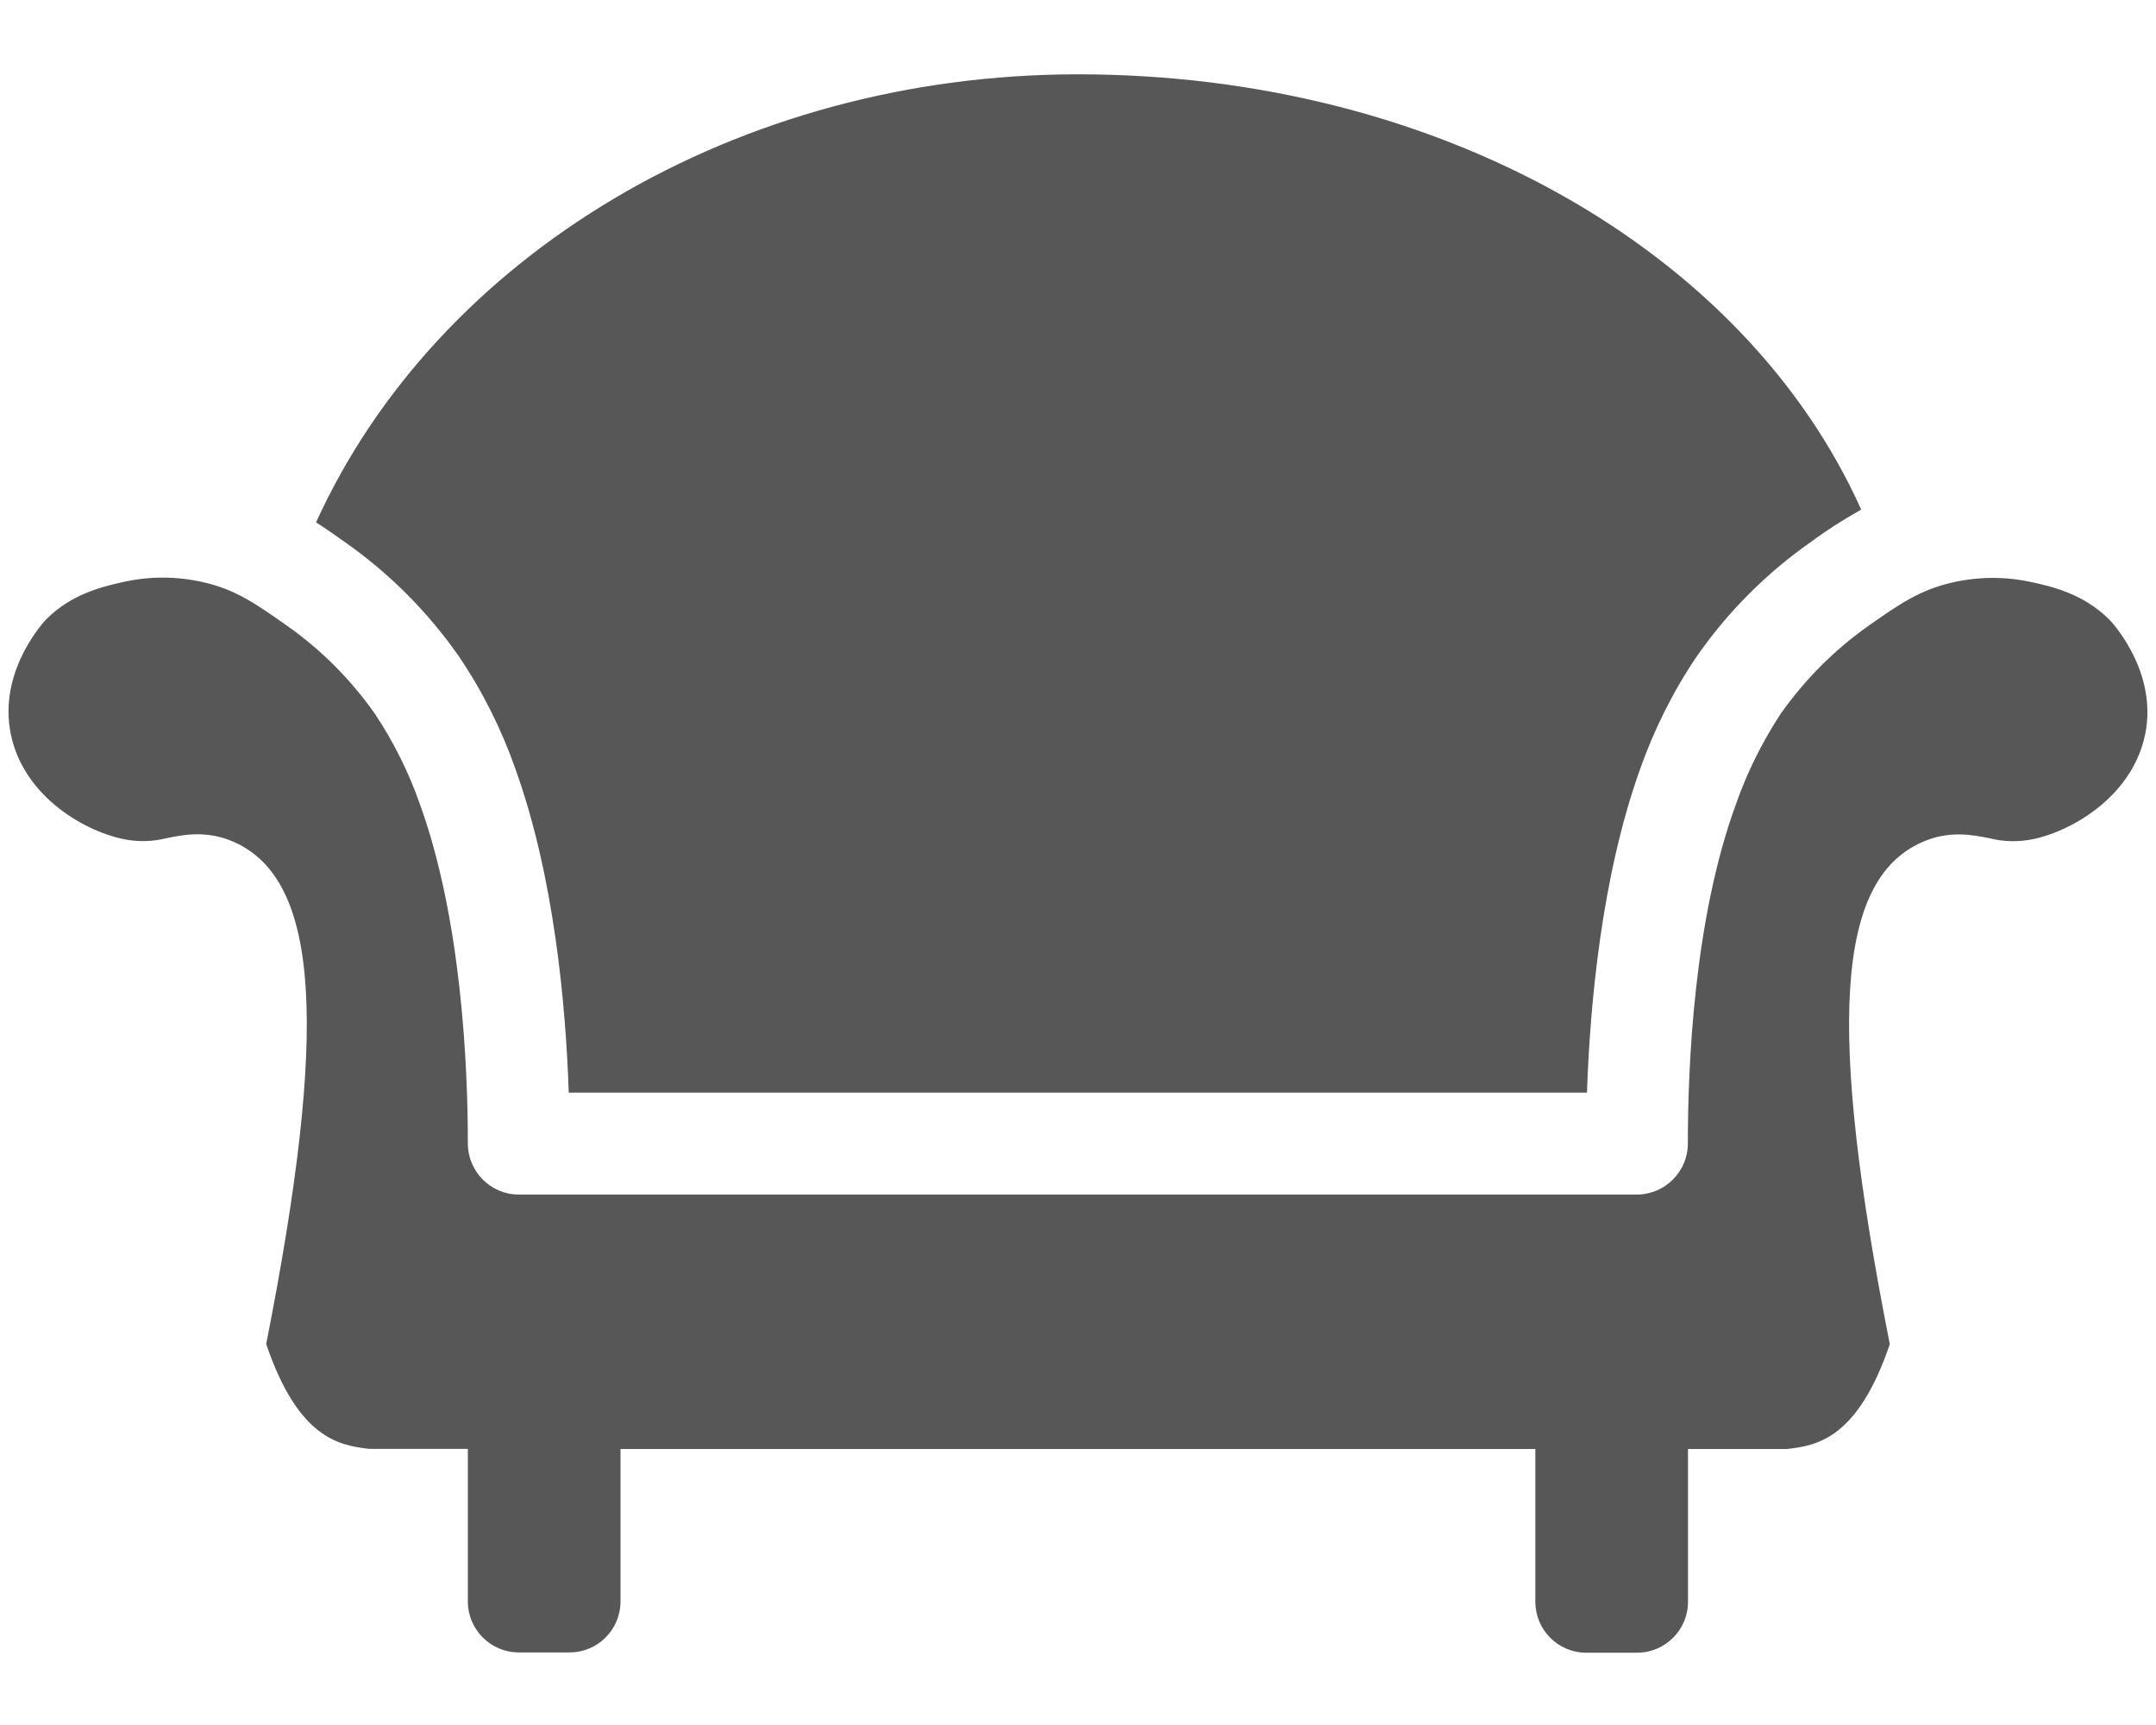
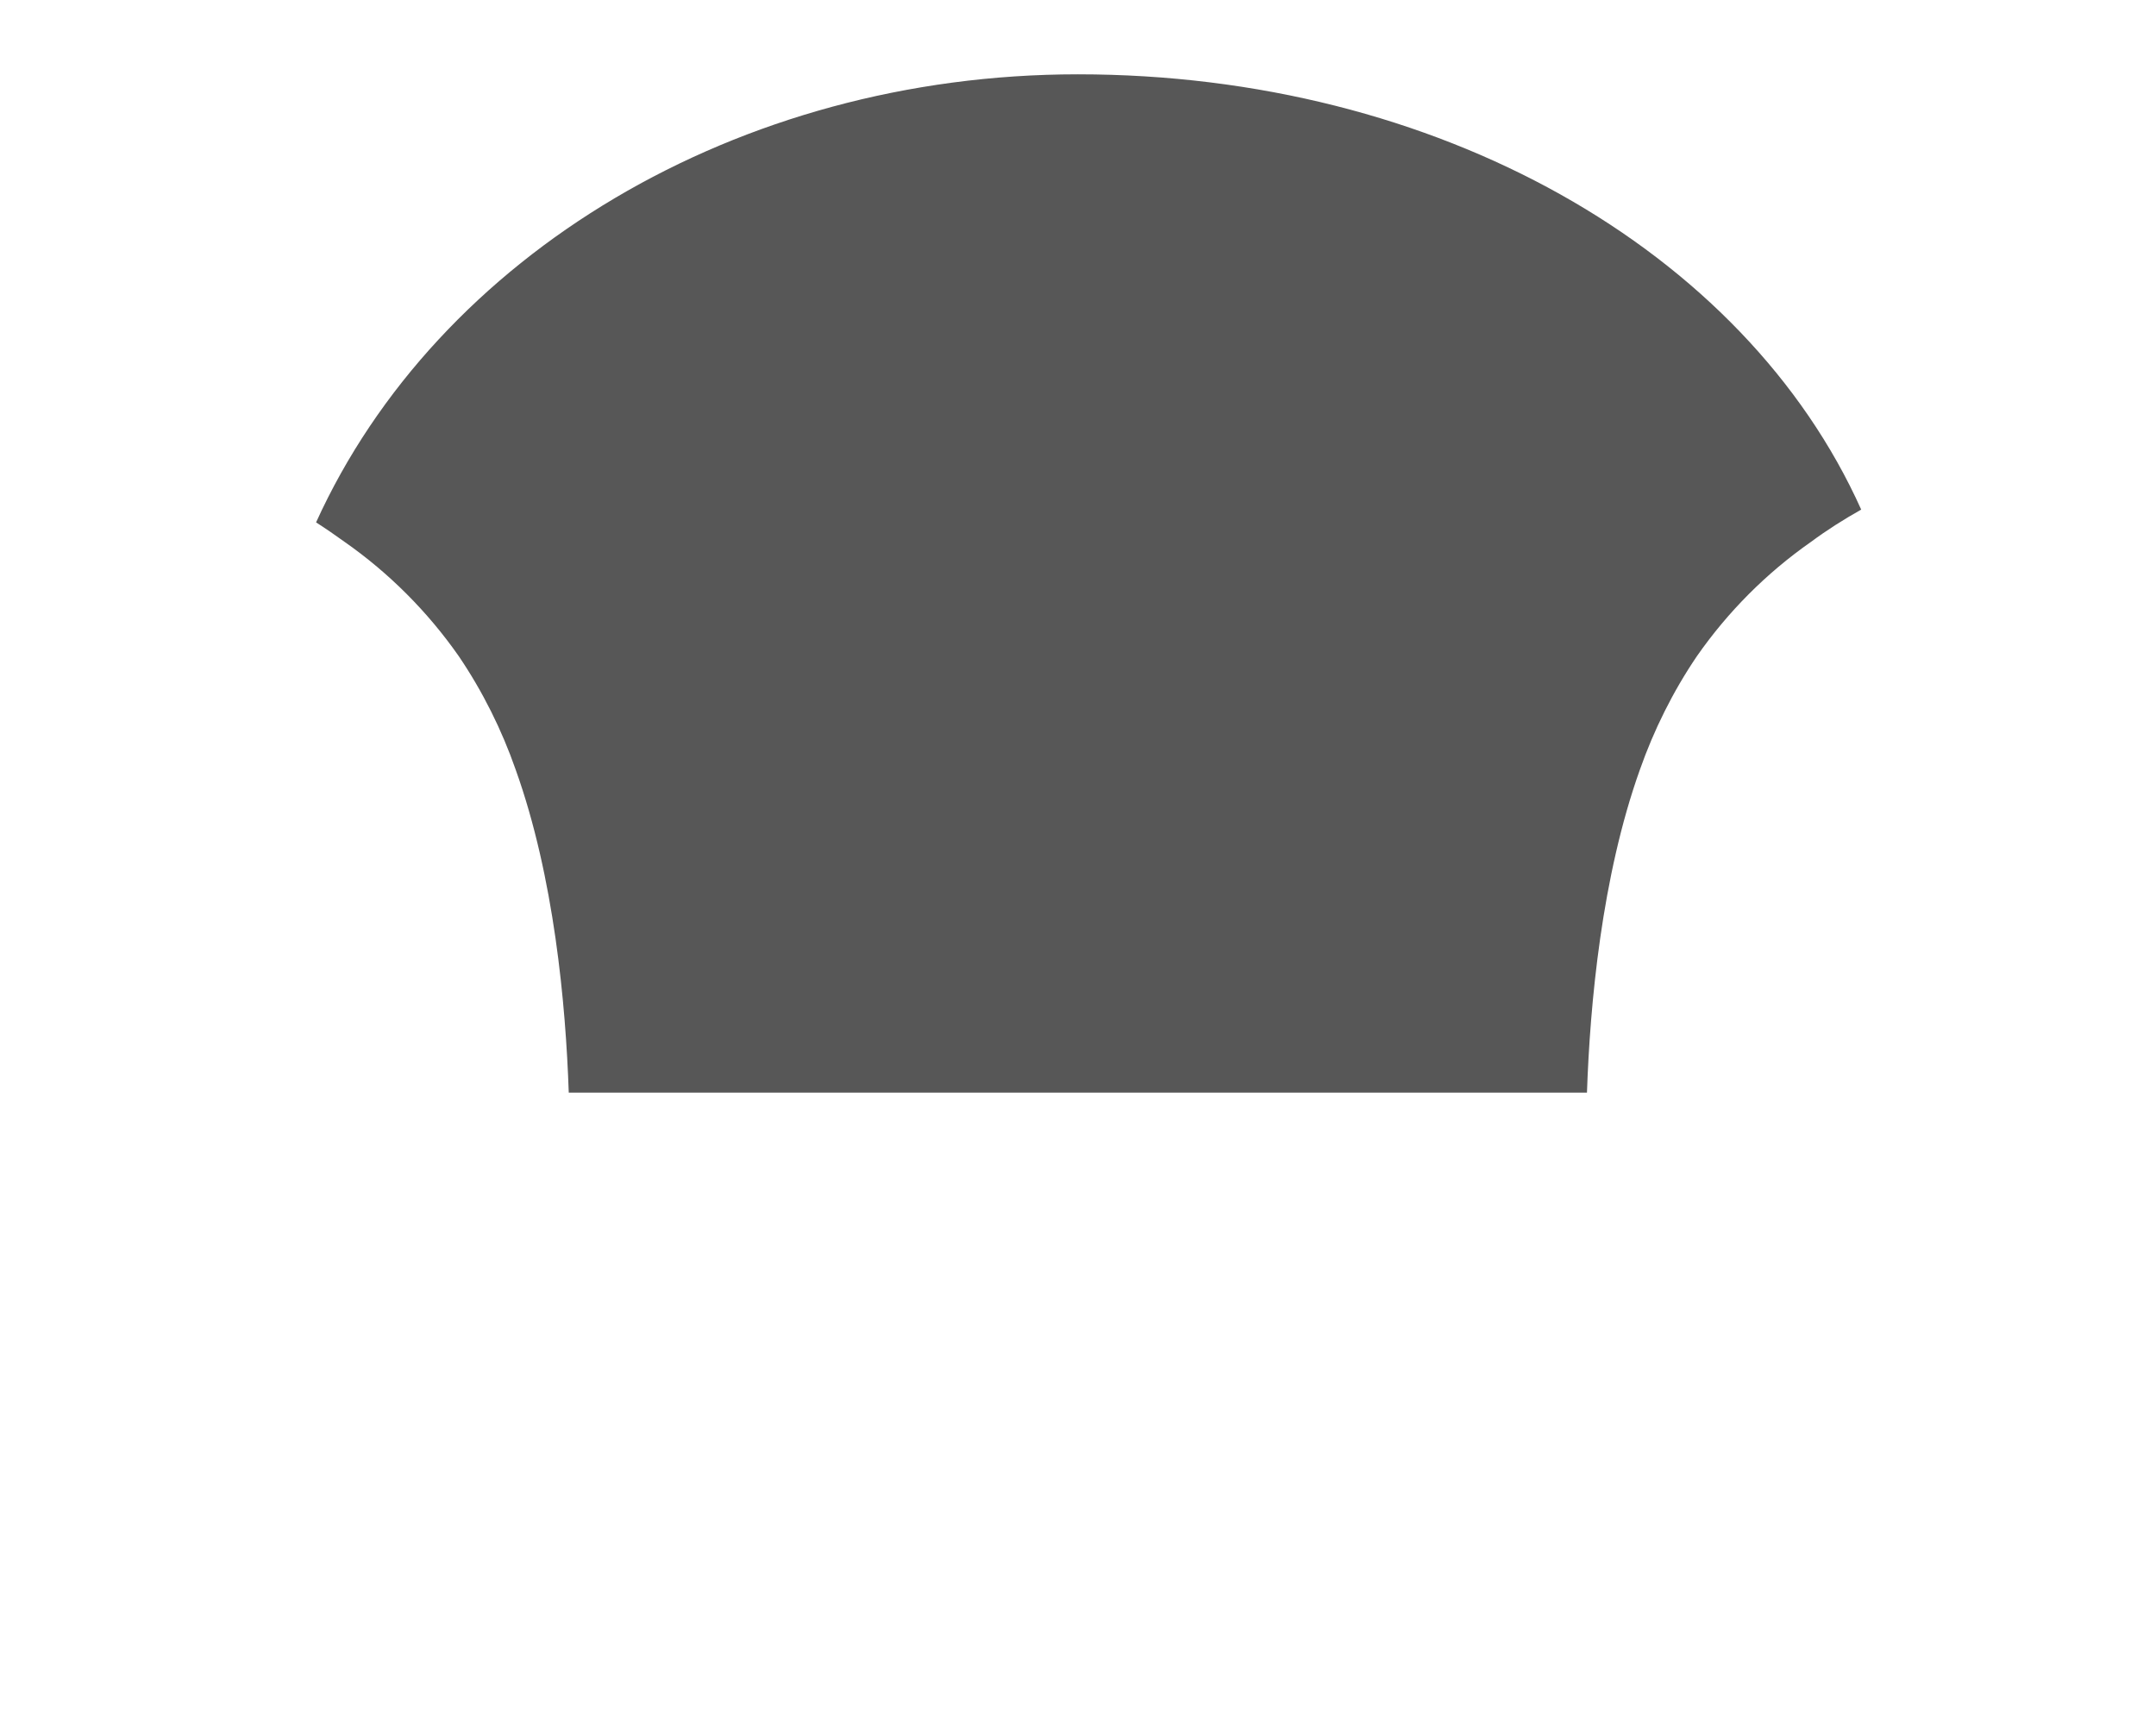
<svg xmlns="http://www.w3.org/2000/svg" version="1.1" id="Layer_1" x="0px" y="0px" width="15px" height="12px" viewBox="0 0 15 12" xml:space="preserve">
  <path fill="#575757" d="M26.094,0.056h-8.18c-0.227,0-0.41,0.184-0.41,0.411V11.55c0,0.227,0.184,0.409,0.41,0.409h8.18 c0.228,0,0.411-0.183,0.411-0.409V0.466C26.505,0.24,26.321,0.056,26.094,0.056 M19.541,10.666h-1.127V9.422h1.127V10.666z M19.541,8.397h-1.127V7.151h1.127V8.397z M19.541,6.126h-1.127V4.883h1.127V6.126z M21.559,10.666h-1.127V9.422h1.127V10.666z M21.559,8.397h-1.127V7.151h1.127V8.397z M21.559,6.126h-1.127V4.883h1.127V6.126z M23.574,10.666h-1.125V9.422h1.125V10.666z M23.574,8.397h-1.125V7.151h1.125V8.397z M23.574,6.126h-1.125V4.883h1.125V6.126z M25.593,8.091v0.307v2.269h-1.128V8.397V8.091 V7.151h1.128V8.091z M25.593,6.126h-1.128V4.883h1.128V6.126z M25.593,3.7h-7.179V1.334h7.179V3.7z" />
  <g>
    <g>
      <g>
        <path fill="#575757" d="M3.192,4.565c0.166,0.245,0.299,0.512,0.396,0.79C3.855,6.1,3.936,6.985,3.957,7.601h7.084 c0.021-0.615,0.102-1.501,0.368-2.246c0.098-0.278,0.23-0.544,0.396-0.789c0.216-0.31,0.485-0.58,0.794-0.796 c0.112-0.083,0.229-0.157,0.35-0.225c-0.813-1.81-2.952-3.028-5.45-3.028c-2.367,0-4.454,1.256-5.3,3.117 c0.069,0.044,0.135,0.09,0.199,0.136C2.707,3.986,2.976,4.256,3.192,4.565z" />
-         <path fill="#575757" d="M14.674,4.309c-0.18-0.179-0.4-0.229-0.533-0.258c-0.183-0.041-0.371-0.041-0.553,0 c-0.232,0.052-0.378,0.155-0.582,0.298c-0.24,0.168-0.45,0.379-0.619,0.619c-0.128,0.196-0.233,0.407-0.31,0.628 c-0.293,0.801-0.334,1.823-0.334,2.359c0,0.195-0.159,0.355-0.356,0.355H3.609c-0.195,0-0.354-0.16-0.354-0.355 c0-0.537-0.044-1.559-0.333-2.359C2.845,5.375,2.74,5.164,2.61,4.968c-0.169-0.241-0.378-0.451-0.62-0.62 C1.787,4.206,1.641,4.1,1.409,4.049c-0.182-0.041-0.371-0.041-0.553,0C0.723,4.079,0.501,4.128,0.322,4.308 C0.319,4.311,0.003,4.639,0.068,5.067c0.07,0.457,0.507,0.71,0.785,0.769c0.101,0.022,0.205,0.02,0.305-0.005 c0.121-0.025,0.286-0.057,0.474,0.028c0.591,0.268,0.656,1.282,0.22,3.491c0.223,0.654,0.503,0.704,0.716,0.729h0.687v1.062 c0,0.195,0.159,0.354,0.354,0.354h0.354c0.196,0,0.354-0.159,0.354-0.354V10.08h6.365v1.063c0,0.194,0.157,0.354,0.354,0.354 h0.354c0.195,0,0.354-0.159,0.354-0.354V10.08h0.687c0.213-0.023,0.494-0.074,0.717-0.729c-0.437-2.209-0.372-3.224,0.219-3.49 c0.188-0.086,0.354-0.054,0.474-0.03c0.1,0.026,0.205,0.027,0.307,0.006c0.277-0.059,0.714-0.312,0.784-0.77 C14.995,4.64,14.678,4.312,14.674,4.309z" />
      </g>
    </g>
  </g>
</svg>